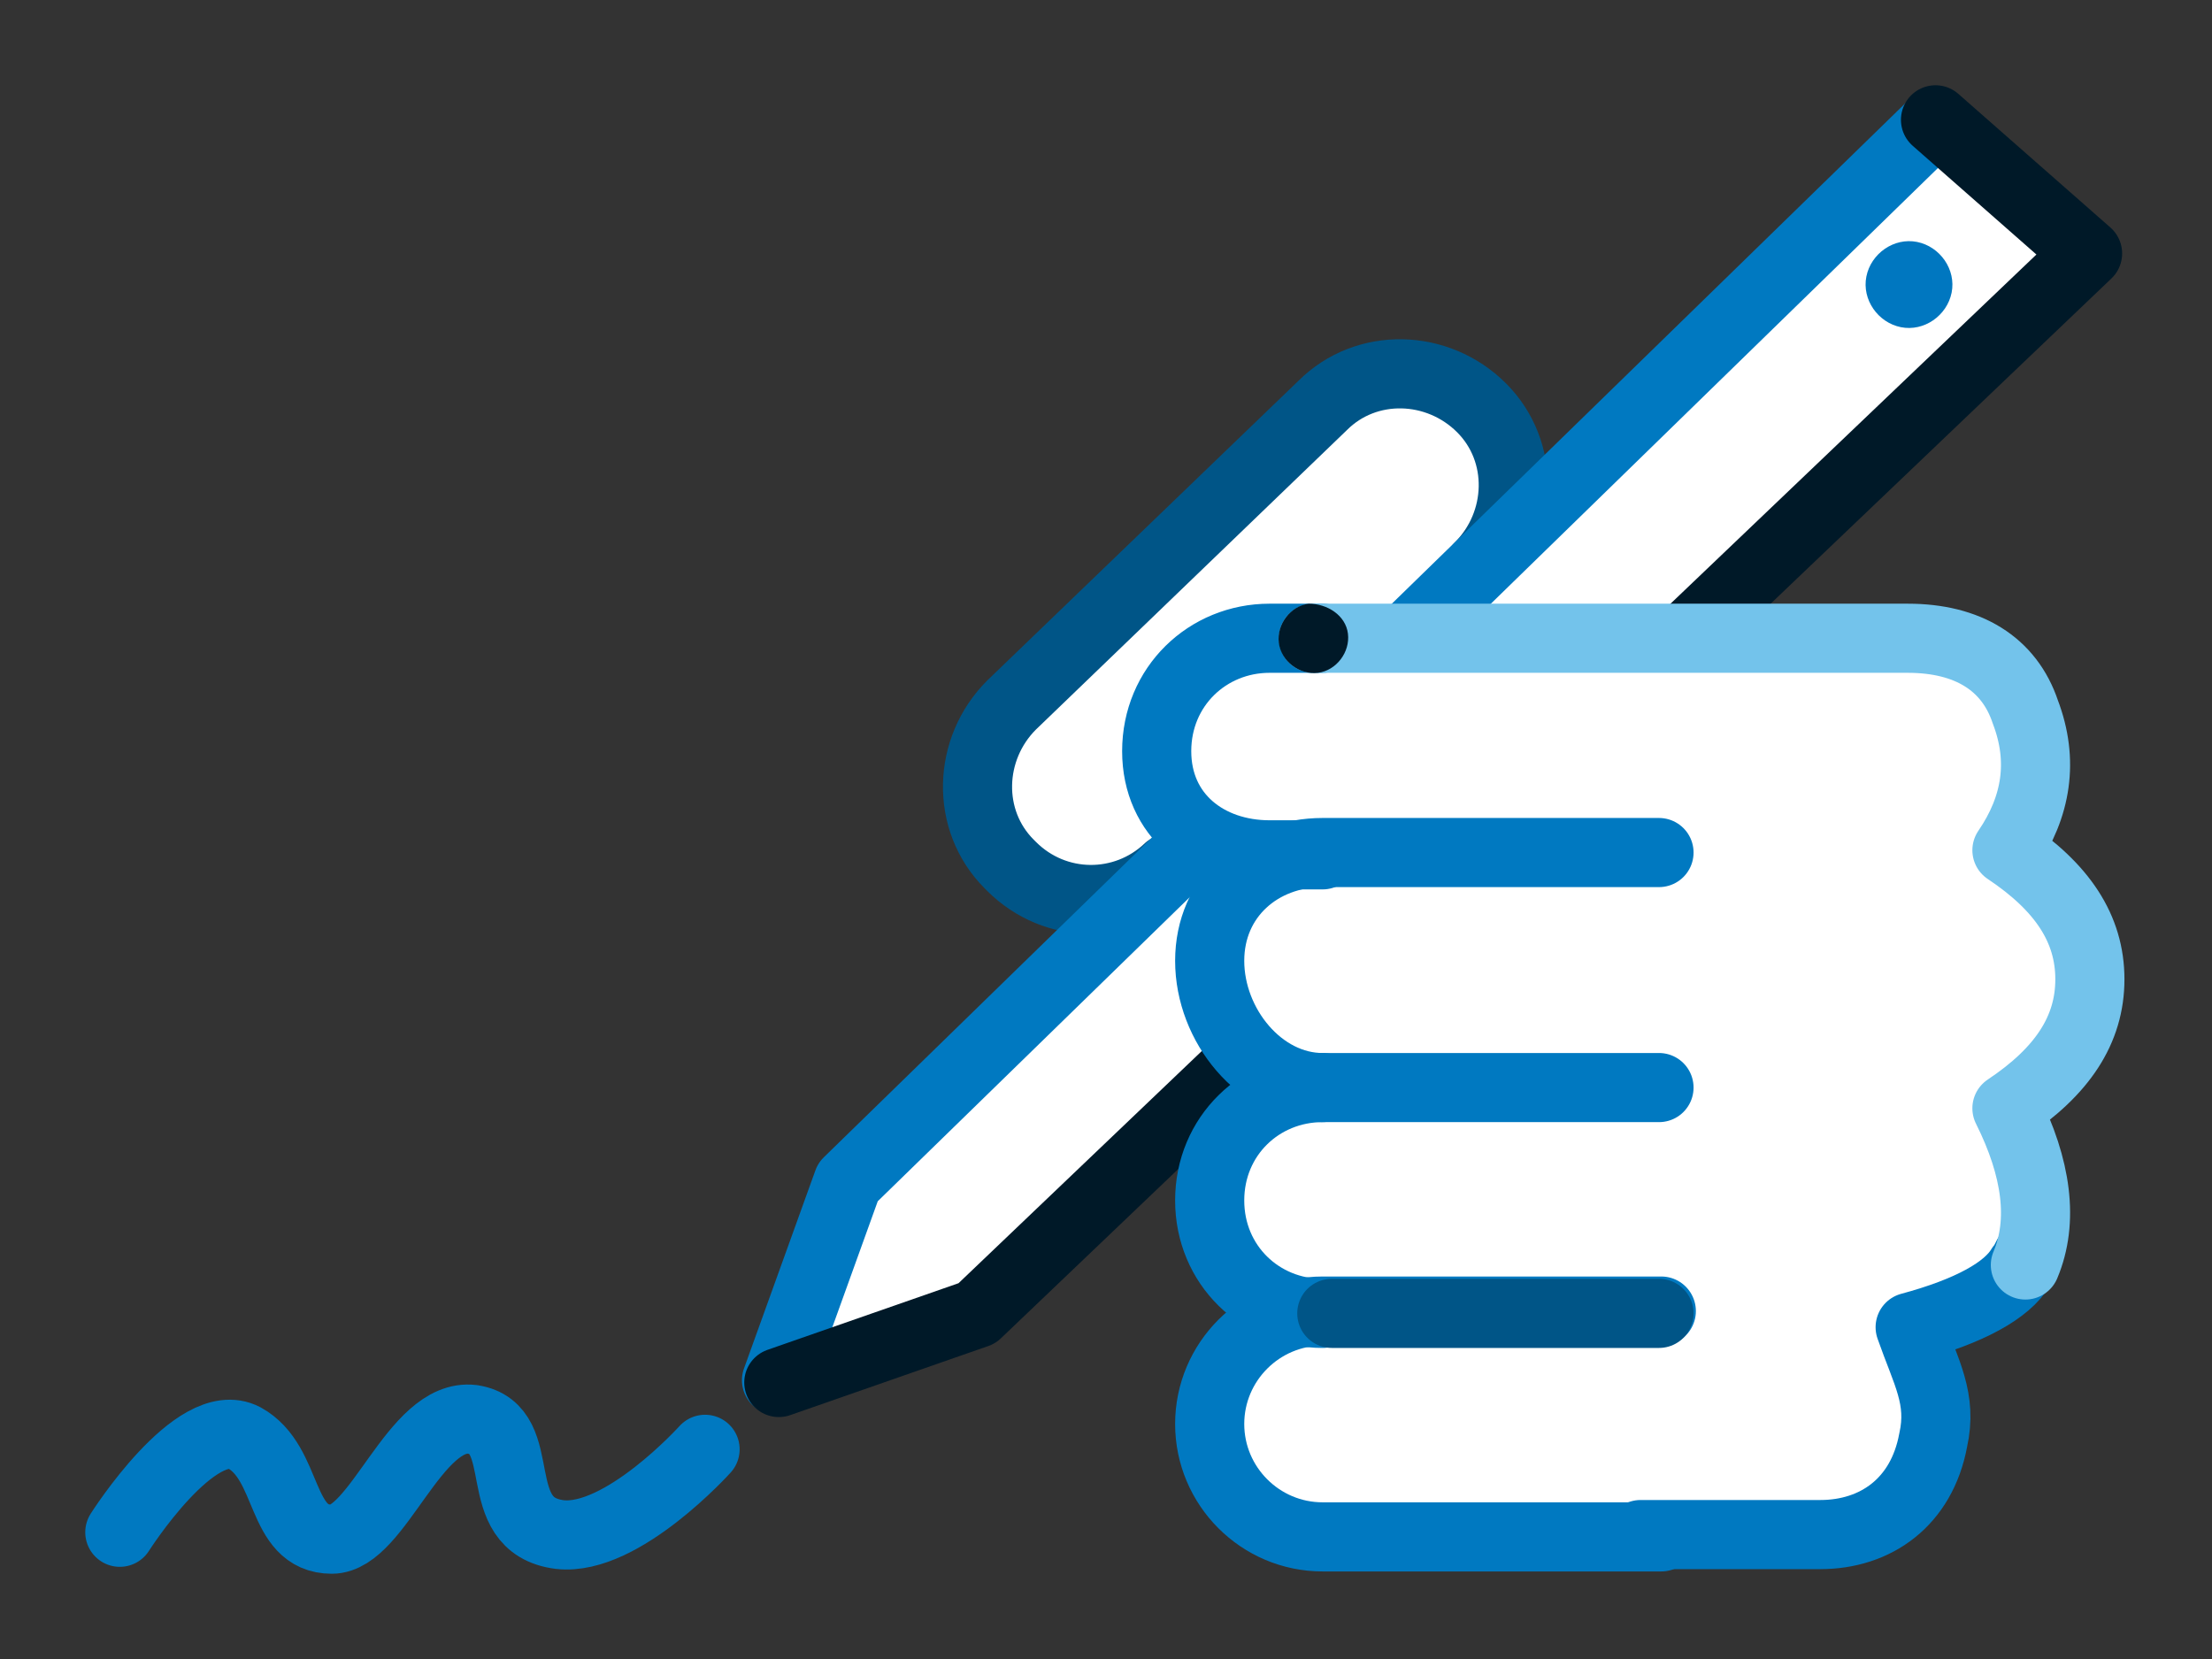
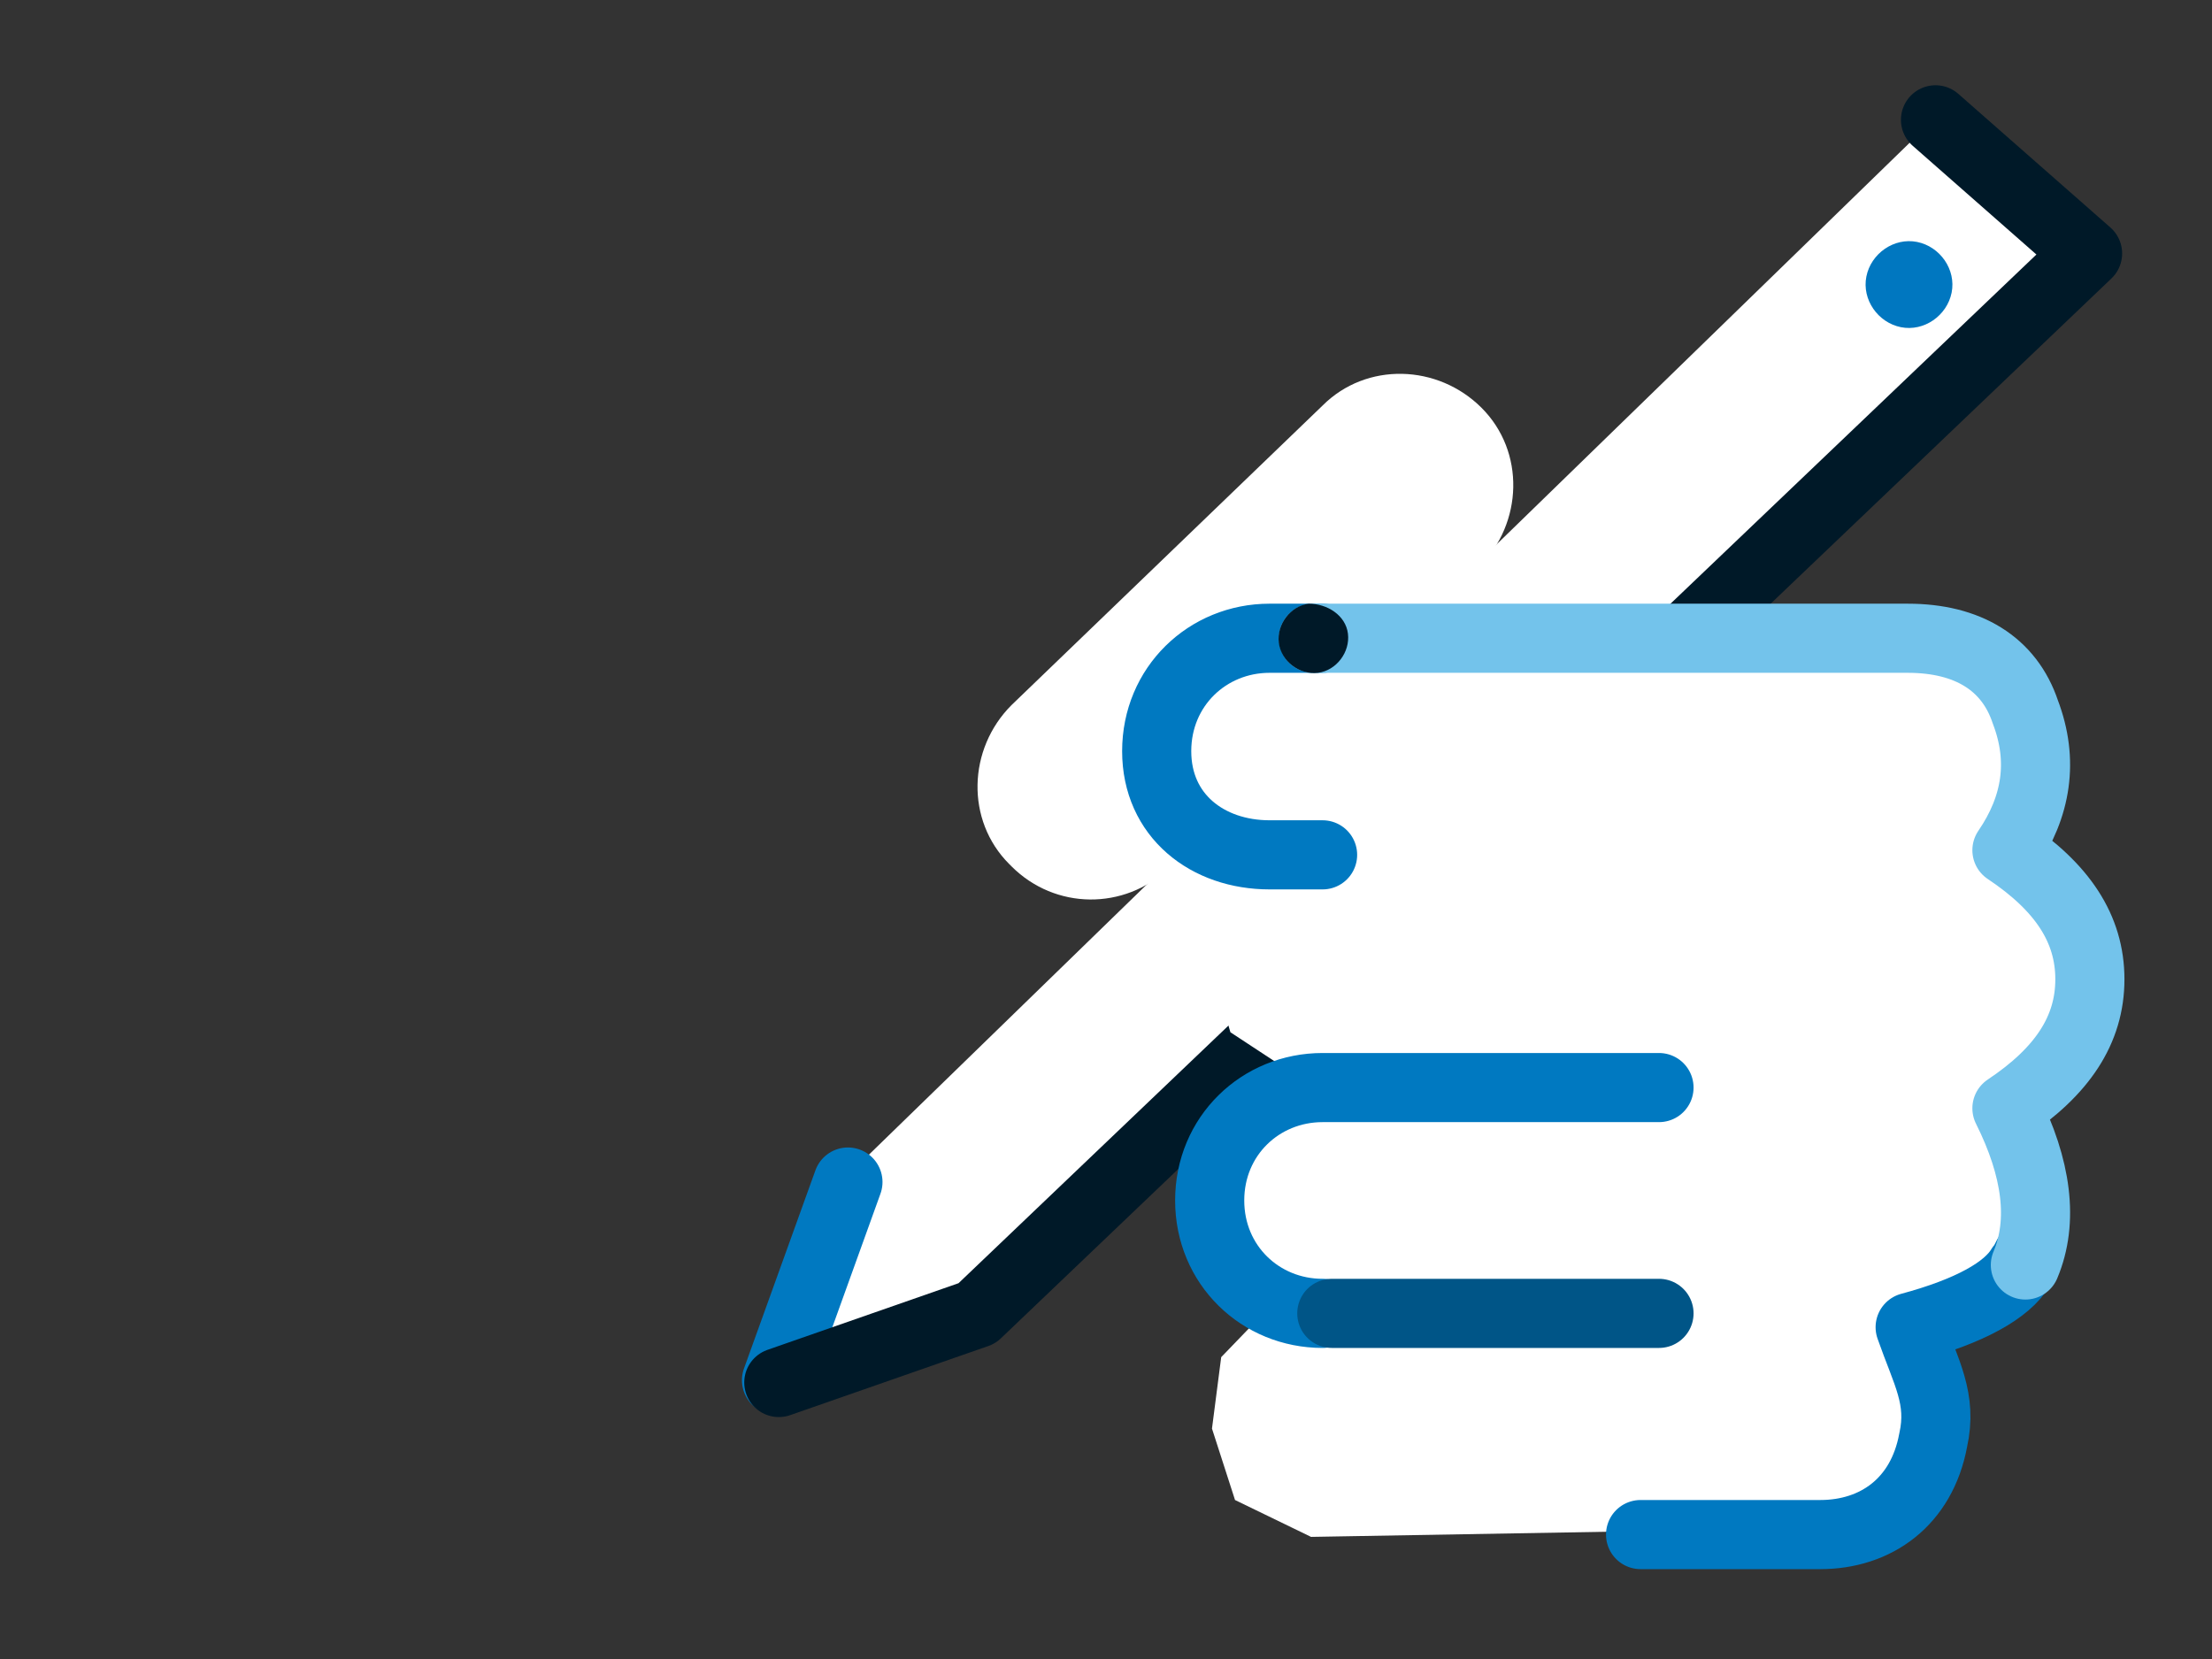
<svg xmlns="http://www.w3.org/2000/svg" id="a" viewBox="0 0 96 72">
  <rect x="0" y="0" width="96" height="72" fill="#333333" stroke="none" />
  <defs>
    <style>.b{stroke:#73c3eb;}.b,.c,.d,.e{fill:none;stroke-linecap:round;stroke-linejoin:round;stroke-width:3px;}.f{fill:#fff;}.f,.g,.h{fill-rule:evenodd;}.g{fill:#0077c0;}.h{fill:#001928;}.c{stroke:#001928;}.d{stroke:#0079c1;}.e{stroke:#005587;}</style>
  </defs>
  <path class="f" d="m50.7,37.7c-1.9,1.8-4.9,1.8-6.8-.1l-.1-.1c-1.9-1.9-1.8-5,.1-6.9l13.5-13c1.9-1.9,5-1.8,6.9.1,1.9,1.9,1.8,5-.1,6.9" />
-   <path class="e" d="m50.7,37.7c-1.9,1.8-4.9,1.8-6.8-.1l-.1-.1c-1.9-1.9-1.8-5,.1-6.9l13.5-13c1.9-1.9,5-1.8,6.9.1,1.9,1.9,1.8,5-.1,6.9" />
  <path class="f" d="m33.8,60l9.4-3.2L90,11.2l-6.2-5.9-46.9,45.6-3.1,9.1Z" />
-   <path class="d" d="m33.7,59.9l3.1-8.6L84,5.3" />
+   <path class="d" d="m33.7,59.9l3.1-8.6" />
  <path class="c" d="m84,5.2l6.6,5.8-48.2,46-8.6,3" />
  <path class="g" d="m83.2,10.5c1,.2,1.7,1.2,1.5,2.2s-1.2,1.7-2.2,1.5-1.7-1.2-1.5-2.2,1.2-1.7,2.2-1.5Z" />
  <path class="f" d="m54.5,27.7l-2.7,1.2-1.6,3.1.8,3.1,4.7,2-2.3,1.9-.8,3.1.8,2.7,3.5,2.3-3.3,1.6-1,3.5.8,2.7,2.3,1.2-2.7,2.8-.4,3.1,1,3.1,3.3,1.6,23-.4,3.1-1.6,1.2-3.1-1.2-4.2,3.5-.8,1.9-3.1v-3.1l-1.2-2.7,2.7-2.3.8-3.1-.7-3.2-2.3-2.3,1.2-2.7-.9-4-3.1-2.3h-30.4v-.1Z" />
-   <path class="d" d="m72.1,66.7h-14.7c-2.7,0-4.9-2.2-4.9-4.9s2.2-4.9,4.9-4.9h14.7" />
  <path class="d" d="m57.4,57c-2.7,0-4.9-2.1-4.9-4.9s2.2-4.9,4.9-4.9h14.6" />
-   <path class="d" d="m57.4,47.2c-2.7,0-4.9-2.7-4.9-5.5s2.2-4.7,4.9-4.7h14.6" />
  <path class="d" d="m88,54.5c-.1.2-.2.4-.3.5-.6,1-2.2,1.9-4.8,2.6.7,2,1.4,3.1,1,4.9-.5,2.7-2.5,4.1-4.9,4.1h-7.8m-13.8-29.5h-2.3c-2.7,0-4.9-1.7-4.9-4.5s2.2-4.9,4.9-4.9h2.3" />
  <path class="b" d="m57,27.7h25.8c2.6,0,4.4,1.1,5.1,3.2.8,2.1.5,4.1-.8,6,2.4,1.6,3.6,3.4,3.6,5.6s-1.2,4-3.6,5.6c1.3,2.6,1.6,4.9.8,6.8" />
-   <path class="d" d="m5.2,66.5s3.3-5.2,5.4-4.1c2,1.1,1.5,4.4,3.8,4.4,2,0,3.6-5.5,6.1-5.2,2.6.4.6,4.6,3.8,5,2.7.3,6.3-3.7,6.3-3.7" />
  <path class="e" d="m57.8,57h14.2" />
  <path class="h" d="m58.5,27.5c.1.8-.5,1.6-1.3,1.7s-1.6-.5-1.7-1.3c-.1-.8.5-1.6,1.3-1.7.8,0,1.6.5,1.7,1.3Z" />
</svg>